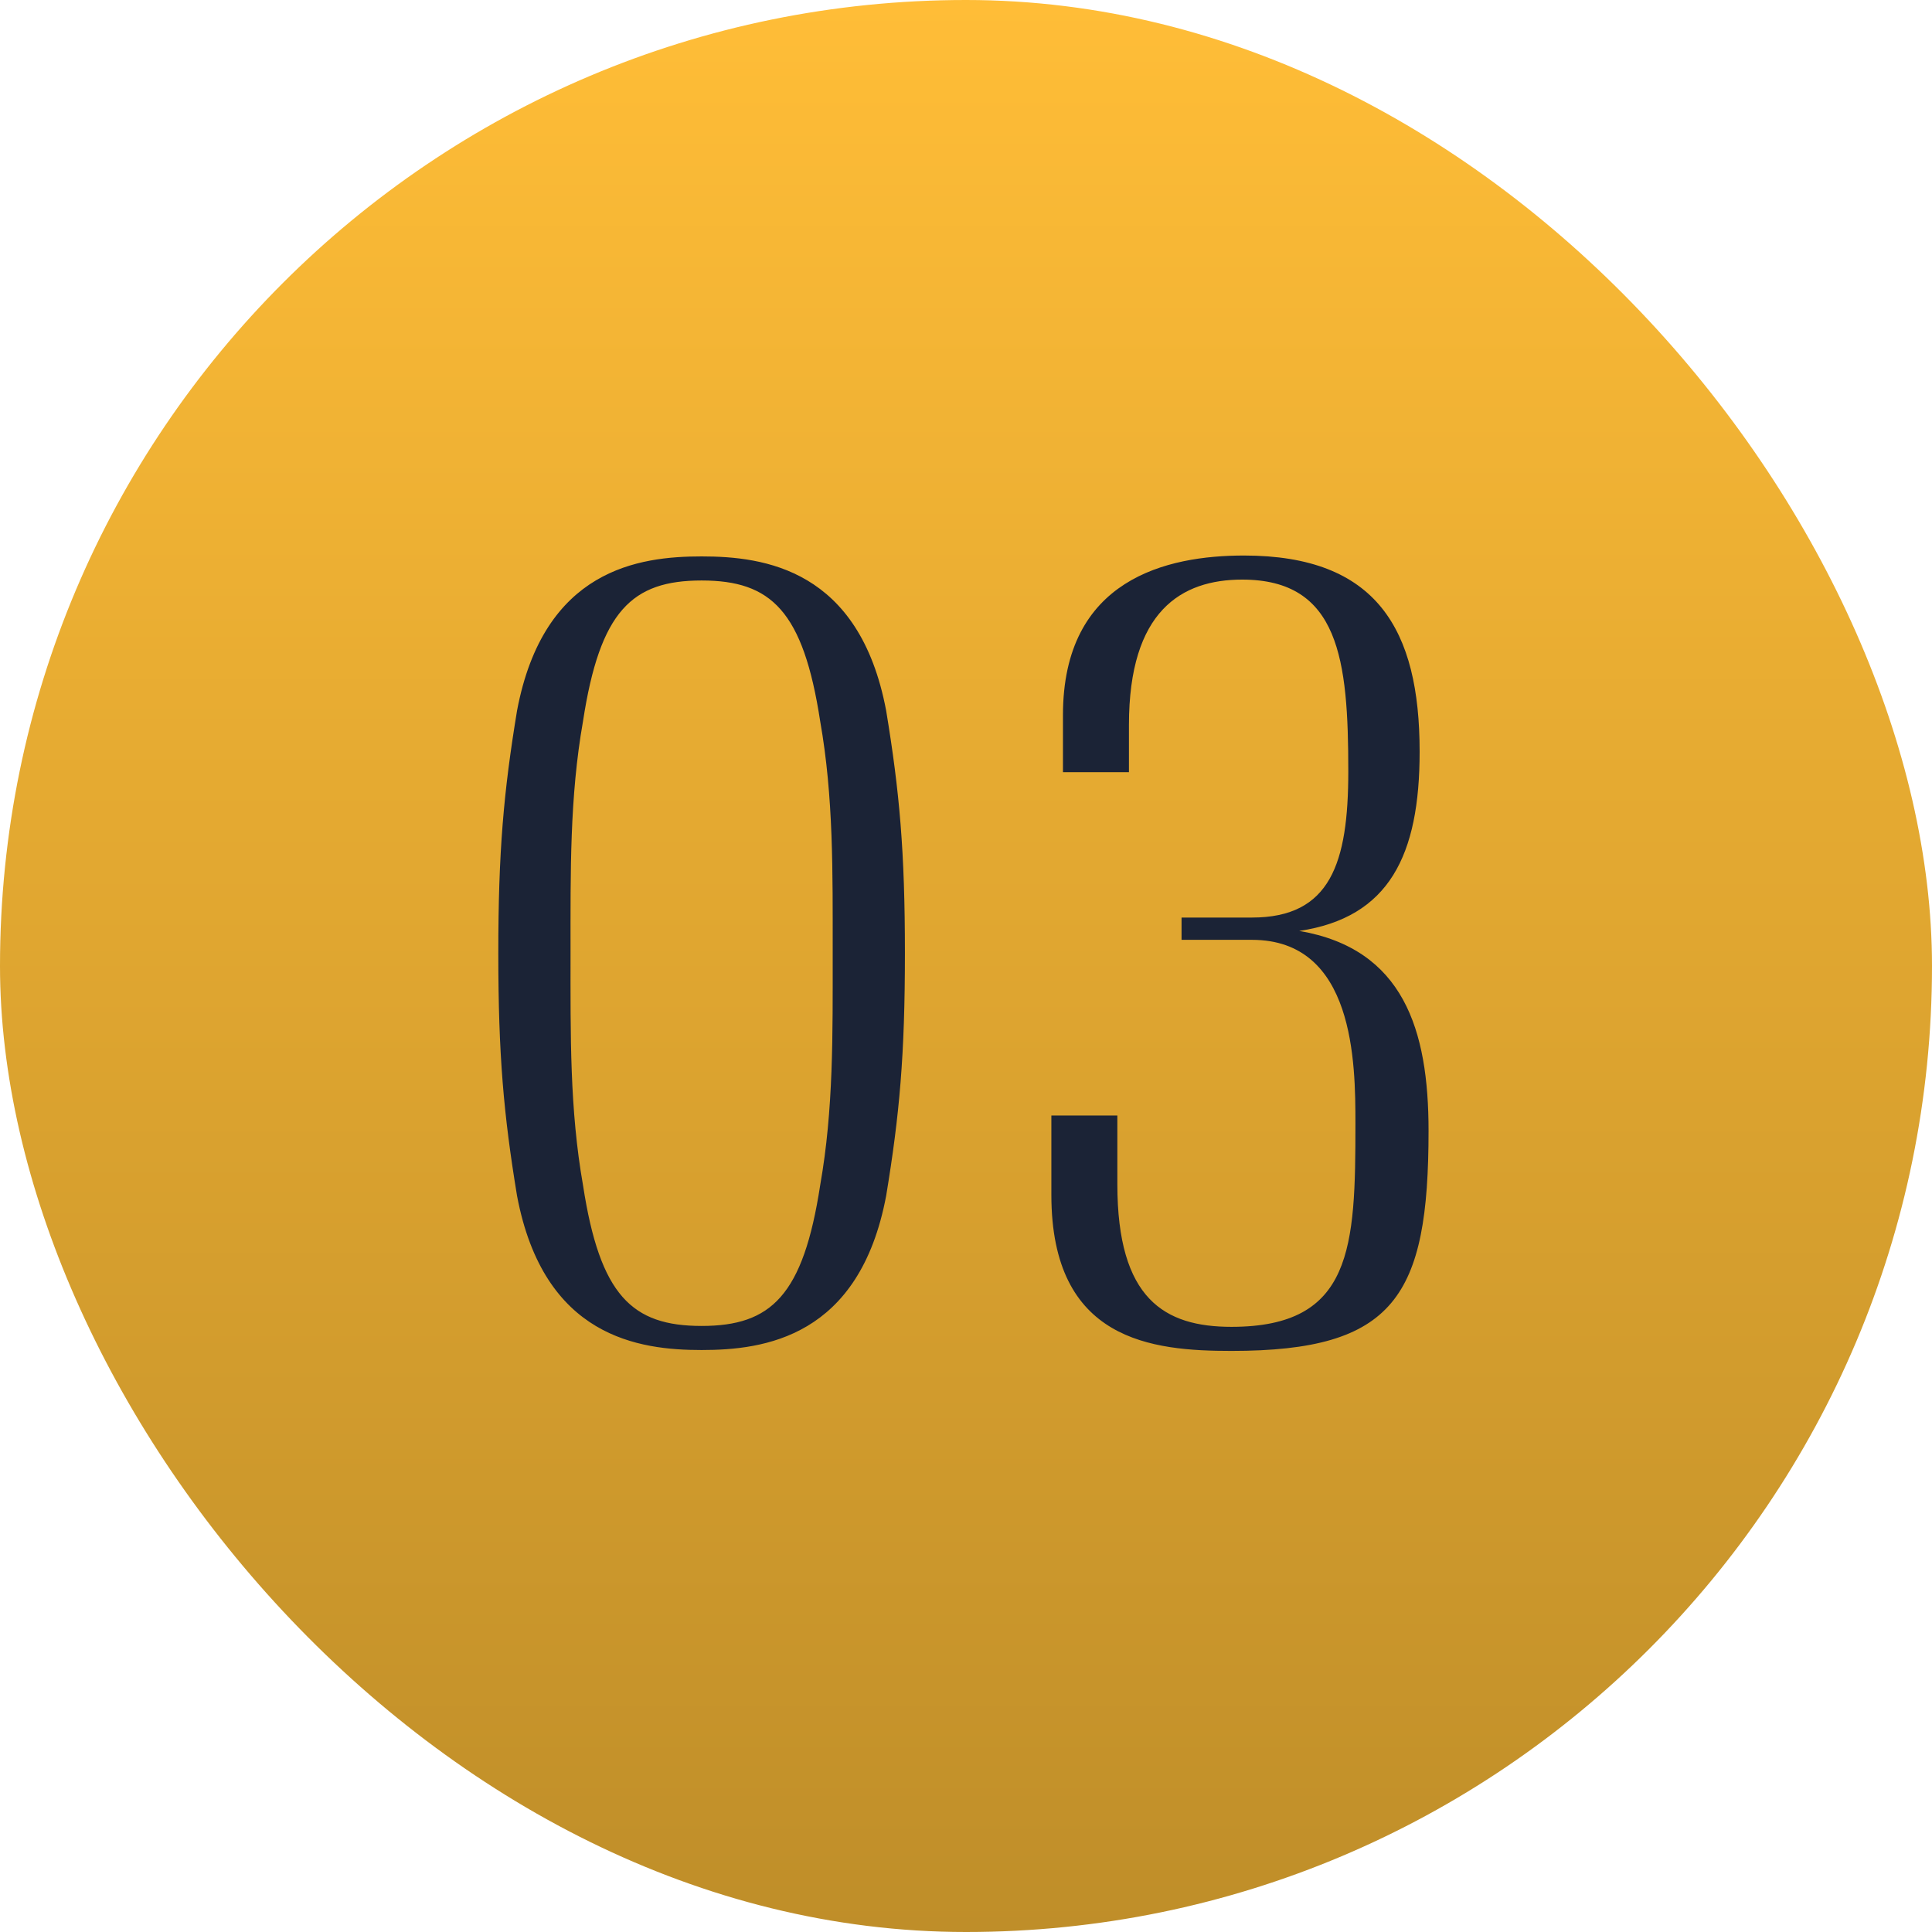
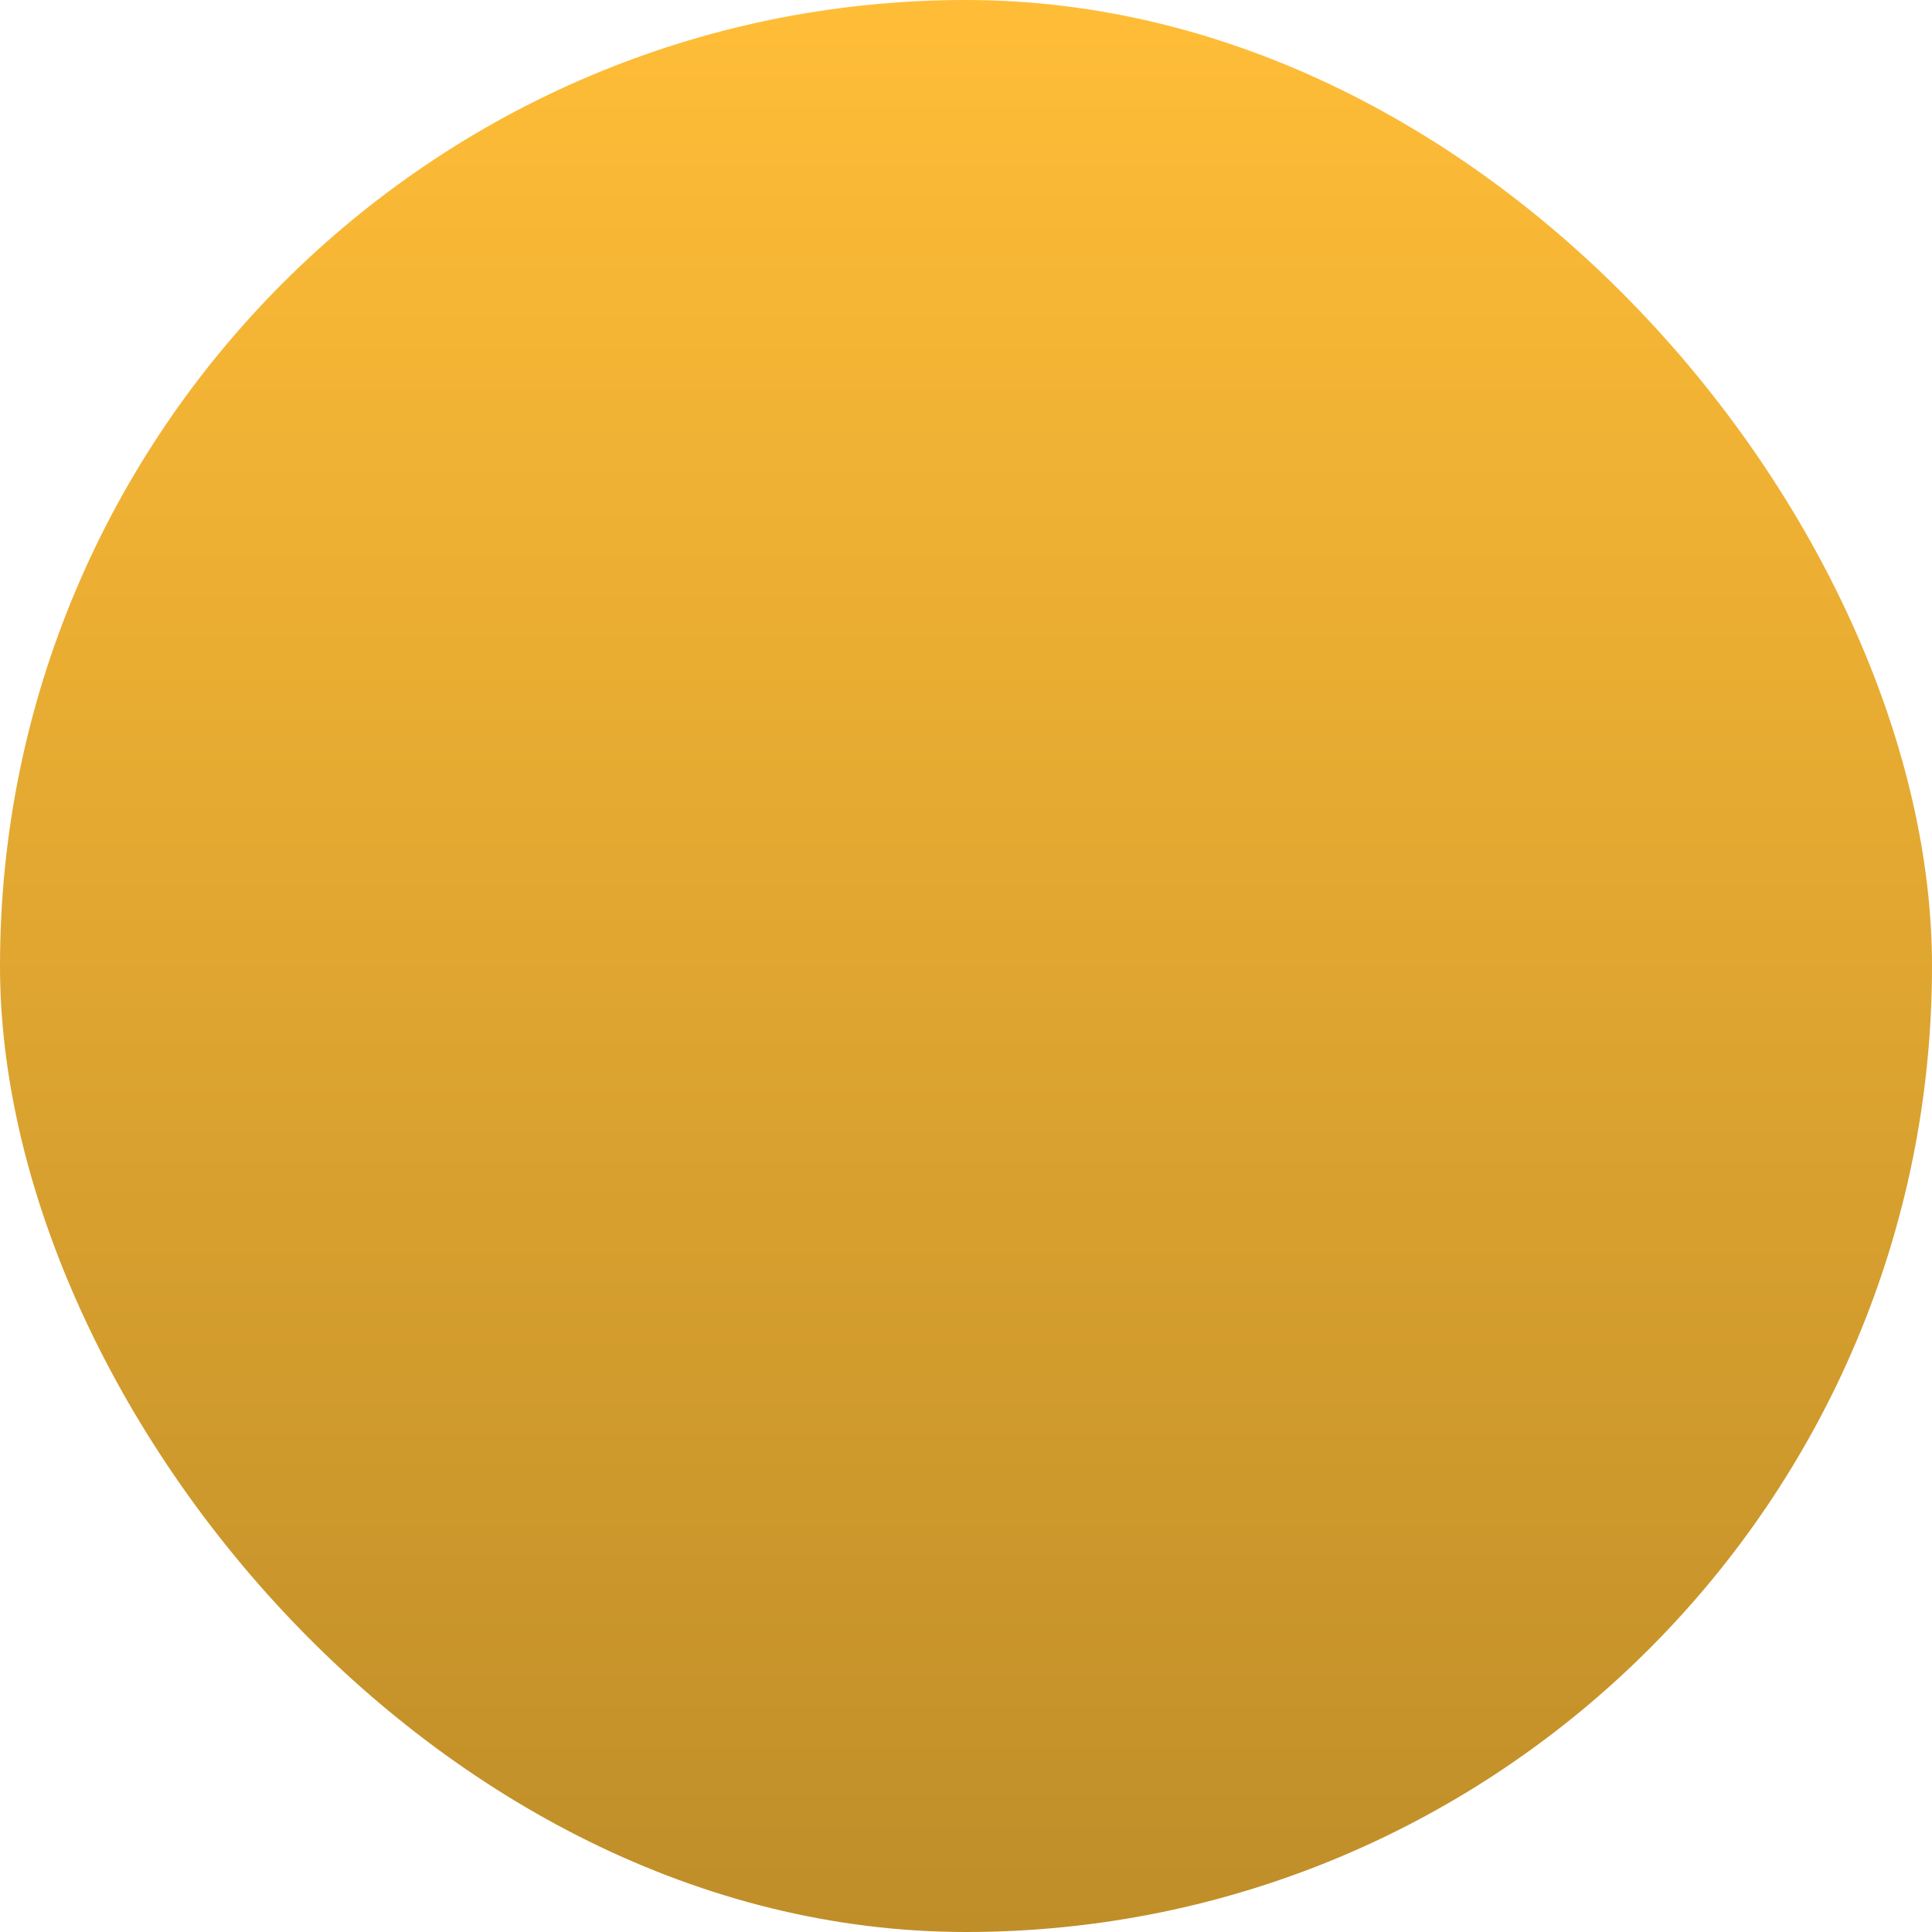
<svg xmlns="http://www.w3.org/2000/svg" width="65" height="65" viewBox="0 0 65 65" fill="none">
  <rect width="65" height="65" rx="32.5" fill="url(#paint0_linear_89_171)" />
-   <path d="M29.814 23.91C30.265 26.64 30.445 28.65 30.445 32.07C30.445 35.49 30.265 37.5 29.814 40.23C28.915 45 25.704 45.42 23.605 45.42C21.505 45.42 18.294 45 17.395 40.23C16.945 37.5 16.765 35.49 16.765 32.07C16.765 28.65 16.945 26.64 17.395 23.91C18.294 19.14 21.505 18.72 23.605 18.72C25.704 18.72 28.915 19.14 29.814 23.91ZM27.595 39.87C28.044 37.32 28.015 34.83 28.015 32.07C28.015 29.31 28.044 26.82 27.595 24.27C27.024 20.55 25.945 19.53 23.605 19.53C21.265 19.53 20.184 20.55 19.614 24.27C19.165 26.82 19.195 29.31 19.195 32.07C19.195 34.83 19.165 37.32 19.614 39.87C20.184 43.59 21.265 44.61 23.605 44.61C25.945 44.61 27.024 43.59 27.595 39.87ZM47.762 25.29C47.762 28.77 46.742 30.87 43.712 31.32C47.222 31.92 48.062 34.65 48.062 38.04C48.062 43.62 46.922 45.45 41.432 45.45C38.762 45.45 35.372 45.12 35.372 40.2V37.53H37.592V39.84C37.592 43.71 39.182 44.64 41.432 44.64C45.512 44.64 45.602 41.97 45.602 37.8C45.602 35.76 45.572 31.62 42.122 31.62H39.752V30.87H42.122C44.762 30.87 45.362 29.04 45.362 25.95C45.362 22.2 45.062 19.5 41.792 19.5C39.752 19.5 37.982 20.55 37.982 24.39V25.98H35.762V24.06C35.762 19.47 39.272 18.69 41.852 18.69C46.322 18.69 47.762 21.18 47.762 25.29Z" fill="#1B2336" />
  <defs>
    <linearGradient id="paint0_linear_89_171" x1="32.5" y1="0" x2="32.5" y2="65" gradientUnits="userSpaceOnUse">
      <stop stop-color="#FFBD37" />
      <stop offset="1" stop-color="#BF8E29" />
    </linearGradient>
  </defs>
</svg>